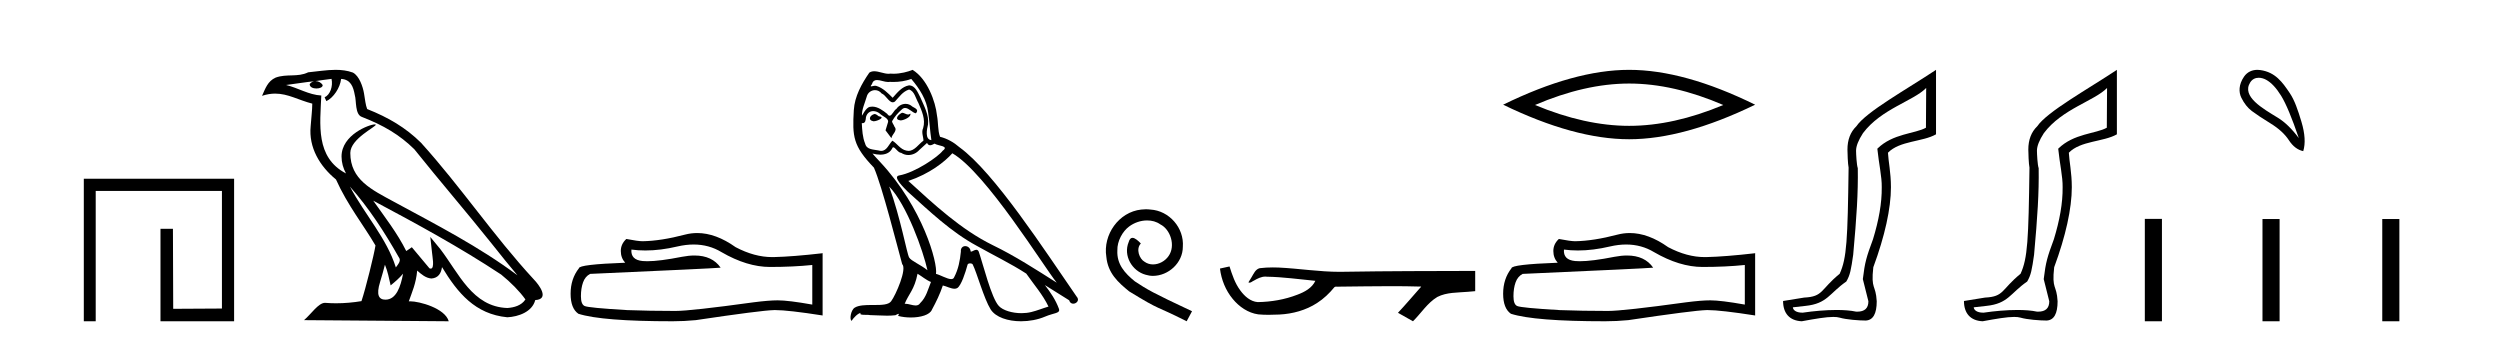
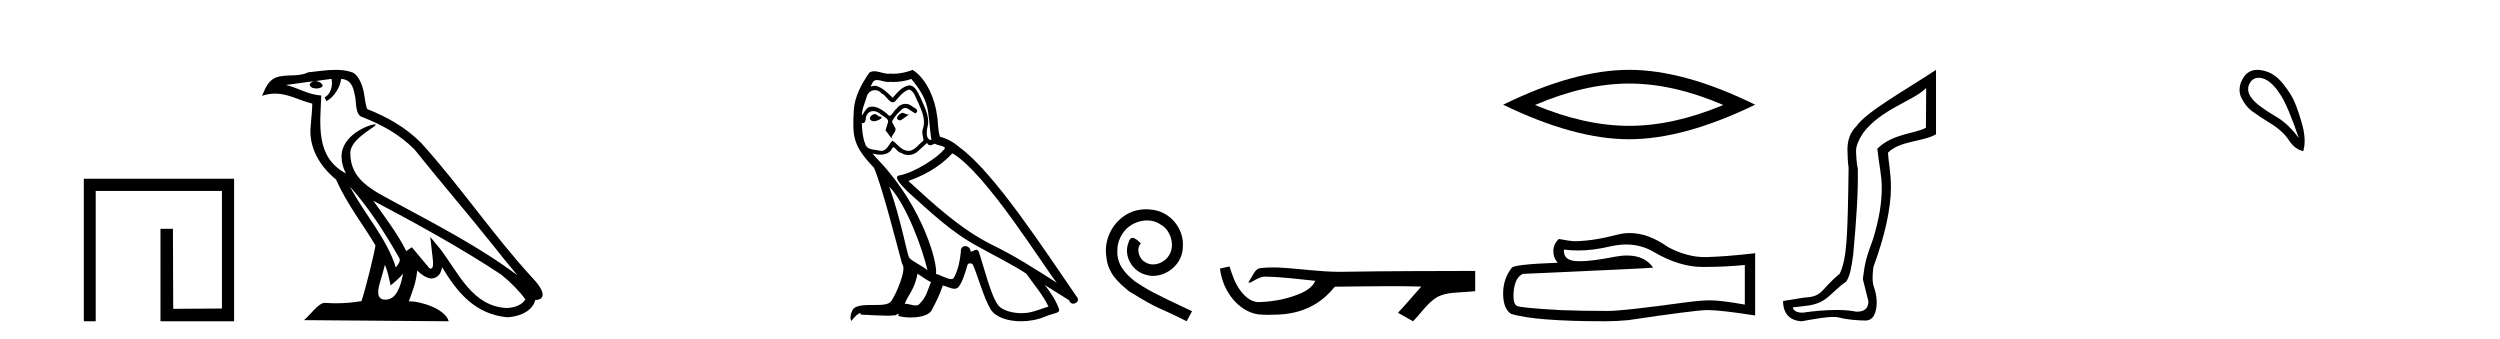
<svg xmlns="http://www.w3.org/2000/svg" width="302.0" height="41.0">
  <path d="M 10.124 21.59 L 10.124 38.809 L 11.562 38.809 L 11.562 23.061 L 26.809 23.061 L 26.809 37.271 L 20.924 37.305 L 20.891 27.642 L 19.386 27.642 L 19.386 38.809 L 28.28 38.809 L 28.28 21.59 Z" style="fill:#000000;stroke:none" />
  <path d="M 42.27 22.54 L 42.27 22.54 C 44.564 25.118 46.464 28.06 48.157 31.048 C 48.513 31.486 48.112 31.888 47.819 32.305 C 46.703 28.763 44.136 26.03 42.27 22.54 ZM 40.05 9.529 C 40.241 10.422 39.889 11.451 39.212 11.755 L 39.428 12.217 C 40.274 11.815 41.086 10.612 41.207 9.532 C 42.362 9.601 42.677 10.47 42.858 11.479 C 43.074 12.168 42.855 13.841 43.728 14.13 C 46.309 15.129 48.281 16.285 50.051 18.031 C 53.106 21.852 56.299 25.552 59.354 29.376 C 60.541 30.865 61.626 32.228 62.508 33.257 C 57.868 29.789 52.684 27.136 47.599 24.38 C 44.896 22.911 42.317 21.71 42.317 18.477 C 42.317 16.738 45.522 15.281 45.389 15.055 C 45.378 15.035 45.341 15.026 45.282 15.026 C 44.625 15.026 41.258 16.274 41.258 18.907 C 41.258 19.637 41.453 20.313 41.792 20.944 C 41.787 20.944 41.782 20.943 41.777 20.943 C 38.084 18.986 38.67 15.028 38.814 11.538 C 37.279 11.453 36.015 10.616 34.558 10.267 C 35.688 10.121 36.815 9.933 37.948 9.816 L 37.948 9.816 C 37.735 9.858 37.541 9.982 37.411 10.154 C 37.393 10.526 37.814 10.69 38.224 10.69 C 38.624 10.69 39.014 10.534 38.977 10.264 C 38.796 9.982 38.466 9.799 38.128 9.799 C 38.118 9.799 38.108 9.799 38.099 9.799 C 38.662 9.719 39.413 9.599 40.05 9.529 ZM 46.5 31.976 C 46.831 32.78 47.002 33.632 47.189 34.476 C 47.727 34.04 48.249 33.593 48.69 33.06 L 48.69 33.06 C 48.403 34.623 47.866 36.199 46.565 36.199 C 45.777 36.199 45.412 35.667 45.917 34.054 C 46.155 33.293 46.345 32.566 46.5 31.976 ZM 45.086 24.242 L 45.086 24.242 C 50.352 27.047 55.566 29.879 60.546 33.171 C 61.719 34.122 62.764 35.181 63.472 36.172 C 63.002 36.901 62.109 37.152 61.283 37.207 C 57.068 37.06 55.418 32.996 53.191 30.093 L 51.98 28.622 L 52.189 30.507 C 52.203 30.846 52.551 32.452 52.033 32.452 C 51.988 32.452 51.938 32.44 51.881 32.415 L 49.75 29.865 C 49.522 30.015 49.308 30.186 49.073 30.325 C 48.016 28.187 46.469 26.196 45.086 24.242 ZM 40.541 8.437 C 39.435 8.437 38.301 8.636 37.226 8.736 C 35.944 9.361 34.645 8.884 33.3 9.373 C 32.329 9.809 32.057 10.693 31.655 11.576 C 32.227 11.386 32.748 11.308 33.239 11.308 C 34.806 11.308 36.067 12.097 37.723 12.518 C 37.72 13.349 37.59 14.292 37.528 15.242 C 37.271 17.816 38.628 20.076 40.589 21.685 C 41.994 24.814 43.938 27.214 45.358 29.655 C 45.188 30.752 44.168 34.89 43.665 36.376 C 42.679 36.542 41.627 36.636 40.593 36.636 C 40.175 36.636 39.761 36.62 39.354 36.588 C 39.323 36.584 39.291 36.582 39.26 36.582 C 38.462 36.582 37.585 37.945 36.724 38.673 L 54.209 38.809 C 53.763 37.233 50.656 36.397 49.552 36.397 C 49.489 36.397 49.432 36.399 49.382 36.405 C 49.772 35.29 50.258 34.243 50.396 32.686 C 50.884 33.123 51.432 33.595 52.115 33.644 C 52.95 33.582 53.289 33.011 53.395 32.267 C 55.287 35.396 57.402 37.951 61.283 38.327 C 62.624 38.261 64.295 37.675 64.657 36.25 C 66.436 36.149 65.131 34.416 64.471 33.737 C 59.631 28.498 55.635 22.517 50.852 17.238 C 49.01 15.421 46.93 14.192 44.355 13.173 C 44.163 12.702 44.1 12.032 43.975 11.295 C 43.839 10.491 43.41 9.174 42.626 8.765 C 41.958 8.519 41.255 8.437 40.541 8.437 Z" style="fill:#000000;stroke:none" />
-   <path d="M 83.793 29.537 Q 85.636 29.537 87.156 30.456 Q 90.248 32.249 93.016 32.249 Q 95.8 32.249 98.124 32.01 L 98.124 36.794 Q 95.237 36.281 93.955 36.281 L 93.921 36.281 Q 92.879 36.281 91.017 36.52 Q 83.449 37.562 81.587 37.562 Q 78.495 37.562 75.762 37.46 Q 71.081 37.186 70.62 36.964 Q 70.176 36.759 70.176 35.786 Q 70.176 34.829 70.432 34.111 Q 70.688 33.394 71.286 33.086 Q 85.909 32.437 87.054 32.335 Q 86.035 30.865 83.896 30.865 Q 83.202 30.865 82.39 31.019 Q 79.666 31.556 78.19 31.556 Q 77.879 31.556 77.624 31.532 Q 76.172 31.395 76.274 30.148 L 76.274 30.148 Q 77.09 30.258 77.959 30.258 Q 79.784 30.258 81.843 29.772 Q 82.86 29.537 83.793 29.537 ZM 84.228 28.151 Q 83.488 28.151 82.766 28.337 Q 79.845 29.106 77.624 29.14 Q 77.077 29.14 75.659 28.867 Q 74.993 29.482 74.993 30.319 Q 74.993 31.156 75.523 31.737 Q 69.936 31.942 69.936 32.403 Q 68.929 33.684 68.929 35.478 Q 68.929 37.255 69.868 37.904 Q 72.704 38.809 81.263 38.809 Q 82.629 38.809 84.047 38.673 Q 91.974 37.494 93.494 37.46 Q 93.566 37.458 93.644 37.458 Q 95.206 37.458 99.371 38.109 L 99.371 30.558 L 99.337 30.592 Q 95.766 31.002 93.511 31.054 Q 93.396 31.057 93.28 31.057 Q 91.134 31.057 88.865 29.858 Q 86.464 28.151 84.228 28.151 Z" style="fill:#000000;stroke:none" />
-   <path d="M 108.966 13.619 C 108.51 13.839 107.953 14.447 108.797 14.548 C 109.202 14.531 110.13 14.109 109.962 13.721 L 109.962 13.721 C 109.874 13.804 109.785 13.834 109.696 13.834 C 109.457 13.834 109.211 13.619 108.966 13.619 ZM 105.64 13.771 C 105.083 13.906 104.796 14.514 105.505 14.649 C 105.516 14.65 105.529 14.651 105.542 14.651 C 105.95 14.651 107.062 14.156 106.146 14.042 C 105.994 13.94 105.842 13.771 105.64 13.771 ZM 110.08 9.534 C 111.076 10.699 111.954 12.049 112.122 13.603 C 112.291 14.717 112.342 15.831 112.511 16.928 C 111.717 16.861 111.954 15.628 112.106 15.038 C 112.241 13.873 111.616 12.792 111.177 11.762 C 110.873 11.205 110.586 10.328 109.81 10.311 C 108.949 10.463 108.392 11.189 107.834 11.813 C 107.26 11.239 106.653 10.615 105.859 10.378 C 105.818 10.363 105.771 10.357 105.722 10.357 C 105.545 10.357 105.336 10.435 105.24 10.435 C 105.158 10.435 105.159 10.377 105.336 10.159 C 105.443 9.78 105.666 9.668 105.941 9.668 C 106.343 9.668 106.857 9.907 107.29 9.907 C 107.355 9.907 107.419 9.901 107.48 9.889 C 107.622 9.897 107.765 9.901 107.908 9.901 C 108.646 9.901 109.387 9.789 110.08 9.534 ZM 109.81 10.817 C 110.468 10.986 110.62 11.898 110.941 12.438 C 111.346 13.383 111.835 14.413 111.515 15.476 C 111.261 15.983 111.582 16.624 111.548 16.996 C 110.985 17.391 110.491 18.226 109.744 18.226 C 109.662 18.226 109.577 18.216 109.489 18.194 C 108.746 18.042 108.375 17.333 107.801 16.996 C 107.385 17.397 107.139 18.228 106.455 18.228 C 106.361 18.228 106.258 18.212 106.146 18.178 C 105.522 18.042 104.694 18.11 104.509 17.35 C 104.188 16.574 104.154 15.713 104.104 14.869 L 104.104 14.869 C 104.141 14.876 104.175 14.879 104.207 14.879 C 104.548 14.879 104.579 14.483 104.61 14.143 C 104.741 13.649 105.095 13.42 105.489 13.42 C 105.754 13.42 106.037 13.524 106.281 13.721 C 106.568 14.042 107.446 14.295 107.26 14.801 C 107.176 15.105 107.075 15.426 106.973 15.747 L 107.683 16.692 C 107.75 16.202 108.476 15.797 108.054 15.308 C 107.986 15.088 107.733 14.801 107.767 14.632 C 108.071 14.092 108.476 13.619 108.949 13.214 C 109.077 13.09 109.206 13.042 109.336 13.042 C 109.788 13.042 110.243 13.635 110.637 13.687 C 111.025 13.265 110.603 13.096 110.215 12.877 C 109.974 12.65 109.683 12.546 109.394 12.546 C 108.971 12.546 108.551 12.766 108.29 13.147 C 107.969 13.339 107.746 13.98 107.465 13.98 C 107.376 13.98 107.281 13.917 107.176 13.755 C 106.661 13.342 106.043 12.879 105.367 12.879 C 105.268 12.879 105.167 12.889 105.066 12.91 C 104.588 13.009 104.159 13.976 104.122 13.976 C 104.122 13.976 104.121 13.975 104.121 13.974 C 104.104 13.181 104.475 12.472 104.694 11.695 C 104.817 11.185 105.254 10.89 105.7 10.89 C 105.992 10.89 106.287 11.016 106.501 11.29 C 107.003 11.476 107.372 12.359 107.844 12.359 C 107.927 12.359 108.014 12.332 108.105 12.269 C 108.628 11.712 109.05 11.053 109.81 10.817 ZM 107.412 22.533 C 109.556 24.744 111.532 30.349 112.038 32.645 C 111.211 31.97 110.08 31.531 109.826 31.109 C 109.556 30.67 108.814 26.399 107.412 22.533 ZM 115.043 18.515 C 119.095 20.845 126.151 32.307 127.653 34.148 C 125.121 32.544 122.623 30.923 119.905 29.606 C 116.09 27.733 112.831 24.694 109.725 21.858 C 112.291 20.997 114.131 19.545 115.043 18.515 ZM 110.839 33.067 C 111.38 33.388 111.869 33.827 112.46 34.063 C 112.106 34.941 111.886 35.92 111.16 36.612 C 111.024 36.832 110.829 36.901 110.607 36.901 C 110.223 36.901 109.757 36.694 109.366 36.694 C 109.339 36.694 109.313 36.695 109.286 36.697 C 109.759 35.515 110.468 34.992 110.839 33.067 ZM 111.987 17.266 C 112.09 17.478 112.22 17.547 112.359 17.547 C 112.54 17.547 112.736 17.427 112.899 17.35 C 113.304 17.637 114.705 17.604 113.878 18.211 C 113.355 18.92 110.558 20.854 108.615 21.195 C 107.776 21.342 109.185 22.668 109.641 23.141 C 112.274 25.504 114.857 28.003 118.014 29.708 C 119.989 30.822 122.066 31.818 123.973 33.05 C 124.885 34.367 125.965 35.582 126.657 37.034 C 125.965 37.237 125.29 37.524 124.581 37.693 C 124.207 37.787 123.802 37.831 123.395 37.831 C 122.28 37.831 121.159 37.499 120.664 36.967 C 119.753 36.005 118.757 31.902 118.234 30.4 C 118.159 30.231 118.054 30.174 117.939 30.174 C 117.711 30.174 117.447 30.397 117.316 30.397 C 117.289 30.397 117.268 30.388 117.254 30.366 C 117.22 29.95 116.901 29.731 116.602 29.731 C 116.306 29.731 116.031 29.946 116.073 30.4 C 115.971 31.463 115.769 32.527 115.262 33.489 C 115.2 33.653 115.071 33.716 114.9 33.716 C 114.42 33.716 113.616 33.221 113.068 33.084 C 113.287 31.784 111.515 25.133 106.315 19.562 C 106.133 19.365 105.341 18.53 105.41 18.53 C 105.418 18.53 105.438 18.541 105.471 18.566 C 105.737 18.635 106.037 18.683 106.334 18.683 C 106.903 18.683 107.462 18.508 107.75 17.975 C 107.794 17.843 107.849 17.792 107.913 17.792 C 108.145 17.792 108.494 18.464 108.864 18.464 C 109.133 18.643 109.433 18.726 109.731 18.726 C 110.221 18.726 110.706 18.504 111.042 18.127 C 111.363 17.84 111.667 17.553 111.987 17.266 ZM 110.232 8.437 C 109.701 8.673 108.772 8.908 107.938 8.908 C 107.817 8.908 107.697 8.903 107.581 8.893 C 107.502 8.907 107.422 8.913 107.341 8.913 C 106.772 8.913 106.161 8.608 105.611 8.608 C 105.401 8.608 105.201 8.652 105.015 8.774 C 104.087 10.125 103.243 11.627 103.141 13.299 C 102.956 16.506 103.04 17.62 105.572 20.254 C 106.568 22.516 108.425 29.893 108.982 31.902 C 109.59 32.476 108.223 35.616 107.649 36.393 C 107.336 36.823 106.513 36.844 105.629 36.844 C 105.533 36.844 105.436 36.844 105.339 36.844 C 104.544 36.844 103.739 36.861 103.243 37.169 C 102.77 37.473 102.601 38.604 102.871 38.756 C 103.124 38.368 103.631 37.845 103.985 37.794 L 103.985 37.794 C 103.648 38.148 104.83 37.98 105.083 38.064 C 105.766 38.075 106.456 38.133 107.149 38.133 C 107.484 38.133 107.82 38.119 108.155 38.081 C 108.307 38.014 108.47 37.911 108.541 37.911 C 108.596 37.911 108.596 37.973 108.493 38.165 C 108.971 38.29 109.508 38.352 110.033 38.352 C 111.213 38.352 112.333 38.037 112.578 37.406 C 113.085 36.477 113.557 35.498 113.895 34.485 C 114.326 34.577 114.868 34.88 115.302 34.88 C 115.429 34.88 115.547 34.854 115.651 34.789 C 116.123 34.468 116.613 32.966 116.883 31.97 C 116.909 31.866 117.049 31.816 117.192 31.816 C 117.328 31.816 117.466 31.862 117.508 31.953 C 118.014 32.966 118.858 36.072 119.668 37.372 C 120.28 38.335 121.762 38.809 123.339 38.809 C 124.331 38.809 125.362 38.622 126.235 38.25 C 127.333 37.777 128.143 37.878 127.907 37.271 C 127.535 36.258 126.894 35.295 126.219 34.435 L 126.219 34.435 C 127.198 35.042 128.177 35.667 129.156 36.275 C 129.237 36.569 129.44 36.686 129.647 36.686 C 130.046 36.686 130.462 36.252 130.051 35.819 C 126.219 30.282 120.124 20.845 115.904 17.789 C 115.229 17.198 114.435 16.743 113.557 16.523 C 113.27 15.78 113.355 14.784 113.186 13.94 C 113.017 12.269 112.004 9.5 110.232 8.437 Z" style="fill:#000000;stroke:none" />
+   <path d="M 108.966 13.619 C 108.51 13.839 107.953 14.447 108.797 14.548 L 109.962 13.721 C 109.874 13.804 109.785 13.834 109.696 13.834 C 109.457 13.834 109.211 13.619 108.966 13.619 ZM 105.64 13.771 C 105.083 13.906 104.796 14.514 105.505 14.649 C 105.516 14.65 105.529 14.651 105.542 14.651 C 105.95 14.651 107.062 14.156 106.146 14.042 C 105.994 13.94 105.842 13.771 105.64 13.771 ZM 110.08 9.534 C 111.076 10.699 111.954 12.049 112.122 13.603 C 112.291 14.717 112.342 15.831 112.511 16.928 C 111.717 16.861 111.954 15.628 112.106 15.038 C 112.241 13.873 111.616 12.792 111.177 11.762 C 110.873 11.205 110.586 10.328 109.81 10.311 C 108.949 10.463 108.392 11.189 107.834 11.813 C 107.26 11.239 106.653 10.615 105.859 10.378 C 105.818 10.363 105.771 10.357 105.722 10.357 C 105.545 10.357 105.336 10.435 105.24 10.435 C 105.158 10.435 105.159 10.377 105.336 10.159 C 105.443 9.78 105.666 9.668 105.941 9.668 C 106.343 9.668 106.857 9.907 107.29 9.907 C 107.355 9.907 107.419 9.901 107.48 9.889 C 107.622 9.897 107.765 9.901 107.908 9.901 C 108.646 9.901 109.387 9.789 110.08 9.534 ZM 109.81 10.817 C 110.468 10.986 110.62 11.898 110.941 12.438 C 111.346 13.383 111.835 14.413 111.515 15.476 C 111.261 15.983 111.582 16.624 111.548 16.996 C 110.985 17.391 110.491 18.226 109.744 18.226 C 109.662 18.226 109.577 18.216 109.489 18.194 C 108.746 18.042 108.375 17.333 107.801 16.996 C 107.385 17.397 107.139 18.228 106.455 18.228 C 106.361 18.228 106.258 18.212 106.146 18.178 C 105.522 18.042 104.694 18.11 104.509 17.35 C 104.188 16.574 104.154 15.713 104.104 14.869 L 104.104 14.869 C 104.141 14.876 104.175 14.879 104.207 14.879 C 104.548 14.879 104.579 14.483 104.61 14.143 C 104.741 13.649 105.095 13.42 105.489 13.42 C 105.754 13.42 106.037 13.524 106.281 13.721 C 106.568 14.042 107.446 14.295 107.26 14.801 C 107.176 15.105 107.075 15.426 106.973 15.747 L 107.683 16.692 C 107.75 16.202 108.476 15.797 108.054 15.308 C 107.986 15.088 107.733 14.801 107.767 14.632 C 108.071 14.092 108.476 13.619 108.949 13.214 C 109.077 13.09 109.206 13.042 109.336 13.042 C 109.788 13.042 110.243 13.635 110.637 13.687 C 111.025 13.265 110.603 13.096 110.215 12.877 C 109.974 12.65 109.683 12.546 109.394 12.546 C 108.971 12.546 108.551 12.766 108.29 13.147 C 107.969 13.339 107.746 13.98 107.465 13.98 C 107.376 13.98 107.281 13.917 107.176 13.755 C 106.661 13.342 106.043 12.879 105.367 12.879 C 105.268 12.879 105.167 12.889 105.066 12.91 C 104.588 13.009 104.159 13.976 104.122 13.976 C 104.122 13.976 104.121 13.975 104.121 13.974 C 104.104 13.181 104.475 12.472 104.694 11.695 C 104.817 11.185 105.254 10.89 105.7 10.89 C 105.992 10.89 106.287 11.016 106.501 11.29 C 107.003 11.476 107.372 12.359 107.844 12.359 C 107.927 12.359 108.014 12.332 108.105 12.269 C 108.628 11.712 109.05 11.053 109.81 10.817 ZM 107.412 22.533 C 109.556 24.744 111.532 30.349 112.038 32.645 C 111.211 31.97 110.08 31.531 109.826 31.109 C 109.556 30.67 108.814 26.399 107.412 22.533 ZM 115.043 18.515 C 119.095 20.845 126.151 32.307 127.653 34.148 C 125.121 32.544 122.623 30.923 119.905 29.606 C 116.09 27.733 112.831 24.694 109.725 21.858 C 112.291 20.997 114.131 19.545 115.043 18.515 ZM 110.839 33.067 C 111.38 33.388 111.869 33.827 112.46 34.063 C 112.106 34.941 111.886 35.92 111.16 36.612 C 111.024 36.832 110.829 36.901 110.607 36.901 C 110.223 36.901 109.757 36.694 109.366 36.694 C 109.339 36.694 109.313 36.695 109.286 36.697 C 109.759 35.515 110.468 34.992 110.839 33.067 ZM 111.987 17.266 C 112.09 17.478 112.22 17.547 112.359 17.547 C 112.54 17.547 112.736 17.427 112.899 17.35 C 113.304 17.637 114.705 17.604 113.878 18.211 C 113.355 18.92 110.558 20.854 108.615 21.195 C 107.776 21.342 109.185 22.668 109.641 23.141 C 112.274 25.504 114.857 28.003 118.014 29.708 C 119.989 30.822 122.066 31.818 123.973 33.05 C 124.885 34.367 125.965 35.582 126.657 37.034 C 125.965 37.237 125.29 37.524 124.581 37.693 C 124.207 37.787 123.802 37.831 123.395 37.831 C 122.28 37.831 121.159 37.499 120.664 36.967 C 119.753 36.005 118.757 31.902 118.234 30.4 C 118.159 30.231 118.054 30.174 117.939 30.174 C 117.711 30.174 117.447 30.397 117.316 30.397 C 117.289 30.397 117.268 30.388 117.254 30.366 C 117.22 29.95 116.901 29.731 116.602 29.731 C 116.306 29.731 116.031 29.946 116.073 30.4 C 115.971 31.463 115.769 32.527 115.262 33.489 C 115.2 33.653 115.071 33.716 114.9 33.716 C 114.42 33.716 113.616 33.221 113.068 33.084 C 113.287 31.784 111.515 25.133 106.315 19.562 C 106.133 19.365 105.341 18.53 105.41 18.53 C 105.418 18.53 105.438 18.541 105.471 18.566 C 105.737 18.635 106.037 18.683 106.334 18.683 C 106.903 18.683 107.462 18.508 107.75 17.975 C 107.794 17.843 107.849 17.792 107.913 17.792 C 108.145 17.792 108.494 18.464 108.864 18.464 C 109.133 18.643 109.433 18.726 109.731 18.726 C 110.221 18.726 110.706 18.504 111.042 18.127 C 111.363 17.84 111.667 17.553 111.987 17.266 ZM 110.232 8.437 C 109.701 8.673 108.772 8.908 107.938 8.908 C 107.817 8.908 107.697 8.903 107.581 8.893 C 107.502 8.907 107.422 8.913 107.341 8.913 C 106.772 8.913 106.161 8.608 105.611 8.608 C 105.401 8.608 105.201 8.652 105.015 8.774 C 104.087 10.125 103.243 11.627 103.141 13.299 C 102.956 16.506 103.04 17.62 105.572 20.254 C 106.568 22.516 108.425 29.893 108.982 31.902 C 109.59 32.476 108.223 35.616 107.649 36.393 C 107.336 36.823 106.513 36.844 105.629 36.844 C 105.533 36.844 105.436 36.844 105.339 36.844 C 104.544 36.844 103.739 36.861 103.243 37.169 C 102.77 37.473 102.601 38.604 102.871 38.756 C 103.124 38.368 103.631 37.845 103.985 37.794 L 103.985 37.794 C 103.648 38.148 104.83 37.98 105.083 38.064 C 105.766 38.075 106.456 38.133 107.149 38.133 C 107.484 38.133 107.82 38.119 108.155 38.081 C 108.307 38.014 108.47 37.911 108.541 37.911 C 108.596 37.911 108.596 37.973 108.493 38.165 C 108.971 38.29 109.508 38.352 110.033 38.352 C 111.213 38.352 112.333 38.037 112.578 37.406 C 113.085 36.477 113.557 35.498 113.895 34.485 C 114.326 34.577 114.868 34.88 115.302 34.88 C 115.429 34.88 115.547 34.854 115.651 34.789 C 116.123 34.468 116.613 32.966 116.883 31.97 C 116.909 31.866 117.049 31.816 117.192 31.816 C 117.328 31.816 117.466 31.862 117.508 31.953 C 118.014 32.966 118.858 36.072 119.668 37.372 C 120.28 38.335 121.762 38.809 123.339 38.809 C 124.331 38.809 125.362 38.622 126.235 38.25 C 127.333 37.777 128.143 37.878 127.907 37.271 C 127.535 36.258 126.894 35.295 126.219 34.435 L 126.219 34.435 C 127.198 35.042 128.177 35.667 129.156 36.275 C 129.237 36.569 129.44 36.686 129.647 36.686 C 130.046 36.686 130.462 36.252 130.051 35.819 C 126.219 30.282 120.124 20.845 115.904 17.789 C 115.229 17.198 114.435 16.743 113.557 16.523 C 113.27 15.78 113.355 14.784 113.186 13.94 C 113.017 12.269 112.004 9.5 110.232 8.437 Z" style="fill:#000000;stroke:none" />
  <path d="M 138.428 25.279 C 138.24 25.279 138.052 25.297 137.864 25.314 C 135.148 25.604 133.218 28.354 133.645 31.019 C 133.833 33.001 135.063 34.111 136.412 35.205 C 140.427 37.665 139.299 36.759 143.348 38.809 L 143.997 37.596 C 139.18 35.341 138.599 34.983 137.096 33.992 C 135.866 33.001 134.892 31.908 134.977 30.251 C 134.943 29.106 135.626 27.927 136.395 27.364 C 137.01 26.902 137.796 26.629 138.565 26.629 C 139.146 26.629 139.692 26.766 140.171 27.107 C 141.383 27.705 142.05 29.687 141.161 30.934 C 140.751 31.532 140.017 31.942 139.282 31.942 C 138.923 31.942 138.565 31.839 138.257 31.617 C 137.642 31.276 137.181 30.08 137.813 29.414 C 137.523 29.106 137.113 28.73 136.805 28.73 C 136.6 28.73 136.446 28.884 136.344 29.243 C 135.661 30.883 136.754 32.745 138.394 33.189 C 138.684 33.274 138.975 33.326 139.265 33.326 C 141.144 33.326 142.887 31.754 142.887 29.807 C 143.058 27.534 141.247 25.45 138.975 25.314 C 138.804 25.297 138.616 25.279 138.428 25.279 Z" style="fill:#000000;stroke:none" />
  <path d="M 148.527 32.187 L 148.501 32.193 C 148.125 32.277 147.748 32.359 147.372 32.441 C 147.533 33.777 148.053 35.075 148.916 36.114 C 149.689 37.056 150.771 37.805 151.996 37.976 C 152.415 38.016 152.836 38.03 153.257 38.03 C 153.691 38.03 154.125 38.015 154.558 37.996 C 156.152 37.913 157.746 37.483 159.093 36.609 C 159.895 36.096 160.592 35.433 161.192 34.696 C 161.254 34.638 161.33 34.625 161.411 34.625 C 161.484 34.625 161.56 34.636 161.634 34.636 C 161.665 34.636 161.695 34.634 161.724 34.628 C 163.823 34.609 165.922 34.569 168.021 34.569 C 169.212 34.569 170.404 34.582 171.595 34.618 C 171.615 34.613 171.631 34.611 171.643 34.611 C 171.752 34.611 171.515 34.792 171.48 34.854 C 170.615 35.834 169.769 36.831 168.874 37.785 C 169.479 38.127 170.083 38.468 170.688 38.809 C 171.673 37.838 172.42 36.602 173.627 35.874 C 174.764 35.292 176.077 35.359 177.316 35.249 C 177.612 35.223 177.908 35.199 178.204 35.172 C 178.204 34.357 178.204 33.542 178.204 32.727 C 172.948 32.742 167.691 32.741 162.435 32.829 C 162.238 32.834 162.041 32.837 161.844 32.837 C 159.376 32.837 156.928 32.437 154.465 32.319 C 154.228 32.311 153.99 32.305 153.752 32.305 C 153.225 32.305 152.698 32.331 152.176 32.396 C 151.657 32.523 151.443 33.068 151.193 33.481 C 151.071 33.697 150.941 33.907 150.806 34.114 C 150.854 34.138 150.899 34.148 150.944 34.148 C 151.135 34.148 151.3 33.962 151.476 33.896 C 151.898 33.655 152.358 33.412 152.851 33.412 C 152.918 33.412 152.986 33.416 153.054 33.426 C 155.01 33.459 156.95 33.74 158.896 33.923 C 158.496 34.794 157.594 35.272 156.737 35.594 C 155.211 36.189 153.569 36.468 151.936 36.494 C 151.047 36.428 150.336 35.778 149.834 35.092 C 149.189 34.233 148.846 33.2 148.527 32.187 Z" style="fill:#000000;stroke:none" />
  <path d="M 196.8 10.092 Q 202.162 10.092 208.171 12.683 Q 202.162 15.202 196.8 15.202 Q 191.475 15.202 185.429 12.683 Q 191.475 10.092 196.8 10.092 ZM 196.8 8.437 Q 190.179 8.437 181.579 12.647 Q 190.179 16.821 196.8 16.821 Q 203.421 16.821 212.021 12.647 Q 203.457 8.437 196.8 8.437 Z" style="fill:#000000;stroke:none" />
  <path d="M 196.443 29.537 Q 198.287 29.537 199.807 30.456 Q 202.899 32.249 205.666 32.249 Q 208.451 32.249 210.774 32.01 L 210.774 36.794 Q 207.887 36.281 206.606 36.281 L 206.572 36.281 Q 205.53 36.281 203.668 36.52 Q 196.1 37.562 194.238 37.562 Q 191.146 37.562 188.412 37.46 Q 183.732 37.186 183.27 36.964 Q 182.826 36.759 182.826 35.786 Q 182.826 34.829 183.082 34.111 Q 183.339 33.394 183.937 33.086 Q 198.56 32.437 199.704 32.335 Q 198.685 30.865 196.547 30.865 Q 195.853 30.865 195.041 31.019 Q 192.317 31.556 190.841 31.556 Q 190.53 31.556 190.274 31.532 Q 188.822 31.395 188.925 30.148 L 188.925 30.148 Q 189.74 30.258 190.609 30.258 Q 192.434 30.258 194.494 29.772 Q 195.51 29.537 196.443 29.537 ZM 196.878 28.151 Q 196.138 28.151 195.416 28.337 Q 192.495 29.106 190.274 29.14 Q 189.728 29.14 188.31 28.867 Q 187.644 29.482 187.644 30.319 Q 187.644 31.156 188.173 31.737 Q 182.587 31.942 182.587 32.403 Q 181.579 33.684 181.579 35.478 Q 181.579 37.255 182.519 37.904 Q 185.354 38.809 193.913 38.809 Q 195.28 38.809 196.698 38.673 Q 204.624 37.494 206.145 37.46 Q 206.216 37.458 206.294 37.458 Q 207.856 37.458 212.021 38.109 L 212.021 30.558 L 211.987 30.592 Q 208.417 31.002 206.162 31.054 Q 206.046 31.057 205.93 31.057 Q 203.784 31.057 201.515 29.858 Q 199.115 28.151 196.878 28.151 Z" style="fill:#000000;stroke:none" />
  <path d="M 232.683 10.624 L 232.654 15.428 C 231.335 16.168 228.656 16.111 226.782 17.962 C 226.967 19.79 227.338 21.341 227.315 22.614 C 227.338 24.534 226.954 26.629 226.26 28.897 C 225.473 31.026 225.273 31.665 225.031 33.716 L 225.702 36.395 C 225.702 37.23 225.253 37.648 224.355 37.648 C 224.308 37.648 224.259 37.647 224.209 37.644 C 223.555 37.504 222.738 37.445 221.852 37.445 C 220.544 37.445 219.088 37.575 217.791 37.768 C 217.764 37.769 217.738 37.769 217.712 37.769 C 216.977 37.769 216.599 37.459 216.576 37.124 L 218.086 36.954 C 220.763 36.68 220.977 35.425 223.032 34.01 C 223.494 33.246 223.611 32.553 223.866 30.771 C 224.283 26.166 224.468 23.326 224.421 20.317 C 224.283 19.947 224.213 18.598 224.213 18.205 C 224.213 17.65 224.491 16.944 225.046 16.087 C 227.245 13.148 231.156 12.197 232.683 10.624 ZM 233.871 8.437 C 230.336 10.791 225.452 13.483 224.248 15.254 C 223.53 15.949 223.172 16.886 223.172 18.066 C 223.172 18.46 223.218 19.832 223.311 20.248 C 223.195 28.973 223.094 31.201 222.233 33.072 C 219.881 34.99 220.273 35.836 217.947 35.947 L 215.396 36.36 C 215.396 37.818 216.148 38.74 217.652 38.809 C 219.325 38.502 220.594 38.285 221.461 38.285 C 221.77 38.285 222.028 38.313 222.234 38.373 C 223.021 38.605 224.557 38.721 225.39 38.721 C 226.269 38.674 226.709 37.899 226.709 36.395 C 226.593 34.335 225.988 35.028 226.295 32.284 C 227.683 28.535 228.426 25.182 228.426 22.614 C 228.426 20.855 228.113 19.466 228.066 18.448 C 229.478 16.99 232.251 17.152 233.871 16.226 L 233.871 8.437 Z" style="fill:#000000;stroke:none" />
-   <path d="M 254.533 10.624 L 254.503 15.428 C 253.184 16.168 250.506 16.111 248.632 17.962 C 248.817 19.79 249.188 21.341 249.165 22.614 C 249.188 24.534 248.804 26.629 248.11 28.897 C 247.323 31.026 247.123 31.665 246.881 33.716 L 247.552 36.395 C 247.552 37.23 247.103 37.648 246.205 37.648 C 246.157 37.648 246.109 37.647 246.059 37.644 C 245.405 37.504 244.587 37.445 243.702 37.445 C 242.394 37.445 240.938 37.575 239.641 37.768 C 239.614 37.769 239.587 37.769 239.561 37.769 C 238.827 37.769 238.448 37.459 238.426 37.124 L 239.936 36.954 C 242.613 36.68 242.827 35.425 244.881 34.01 C 245.344 33.246 245.461 32.553 245.716 30.771 C 246.132 26.166 246.317 23.326 246.271 20.317 C 246.132 19.947 246.063 18.598 246.063 18.205 C 246.063 17.65 246.34 16.944 246.896 16.087 C 249.094 13.148 253.006 12.197 254.533 10.624 ZM 255.72 8.437 C 252.185 10.791 247.301 13.483 246.098 15.254 C 245.38 15.949 245.021 16.886 245.021 18.066 C 245.021 18.46 245.068 19.832 245.16 20.248 C 245.045 28.973 244.943 31.201 244.083 33.072 C 241.73 34.99 242.123 35.836 239.797 35.947 L 237.246 36.36 C 237.246 37.818 237.998 38.74 239.502 38.809 C 241.174 38.502 242.444 38.285 243.311 38.285 C 243.62 38.285 243.877 38.313 244.084 38.373 C 244.871 38.605 246.406 38.721 247.239 38.721 C 248.119 38.674 248.558 37.899 248.558 36.395 C 248.443 34.335 247.837 35.028 248.144 32.284 C 249.533 28.535 250.275 25.182 250.275 22.614 C 250.275 20.855 249.962 19.466 249.916 18.448 C 251.328 16.99 254.101 17.152 255.72 16.226 L 255.72 8.437 Z" style="fill:#000000;stroke:none" />
  <path d="M 272.854 9.393 C 273.16 9.393 273.474 9.488 273.747 9.636 C 274.369 9.974 274.974 10.619 275.562 11.571 C 276.149 12.523 276.861 14.227 277.697 16.683 C 276.861 15.562 276.011 14.739 275.148 14.214 C 273.356 13.115 270.747 11.662 271.825 9.956 C 272.081 9.551 272.46 9.393 272.854 9.393 ZM 272.691 8.437 C 272.073 8.437 271.476 8.68 271.077 9.262 C 270.43 10.208 270.419 11.127 270.757 11.812 C 271.095 12.497 271.518 13.031 272.025 13.413 C 272.532 13.796 273.284 14.294 274.28 14.908 C 275.277 15.522 276.015 16.198 276.496 16.937 C 276.976 17.675 277.555 18.115 278.231 18.258 C 278.516 17.332 278.444 16.154 278.017 14.721 C 277.59 13.289 277.179 12.102 276.616 11.264 C 275.721 9.933 274.87 8.72 273.039 8.462 C 272.923 8.445 272.807 8.437 272.691 8.437 Z" style="fill:#000000;stroke:none" />
-   <path d="M 259.095 26.441 L 259.095 38.809 L 261.162 38.809 L 261.162 26.441 ZM 273.308 26.458 L 273.308 38.809 L 275.375 38.809 L 275.375 26.458 ZM 287.778 26.458 L 287.778 38.809 L 289.845 38.809 L 289.845 26.458 Z" style="fill:#000000;stroke:none" />
</svg>